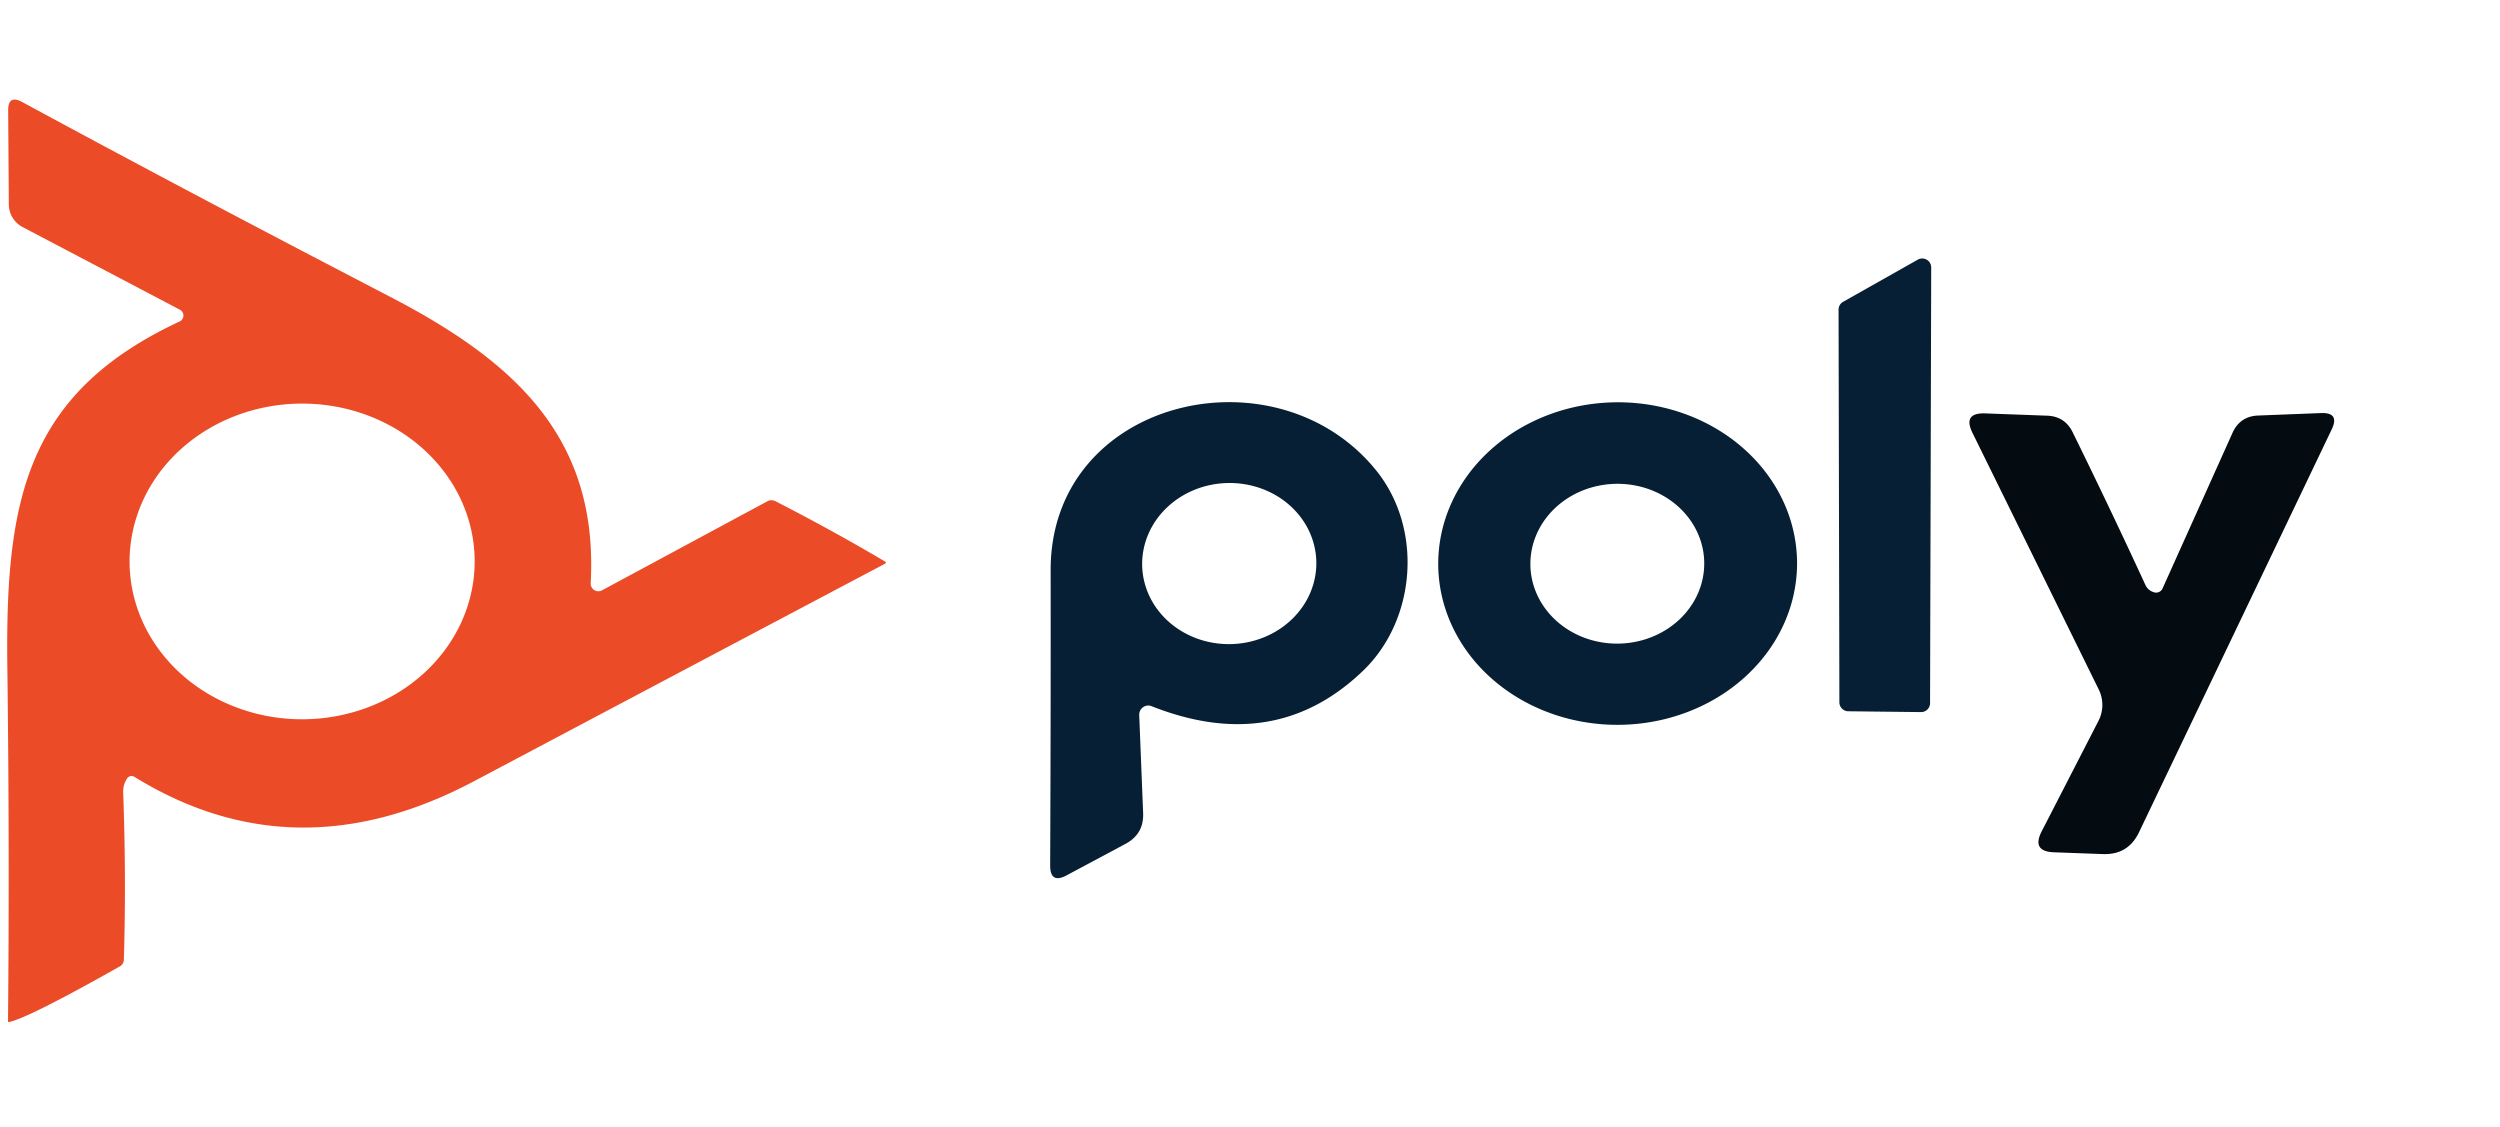
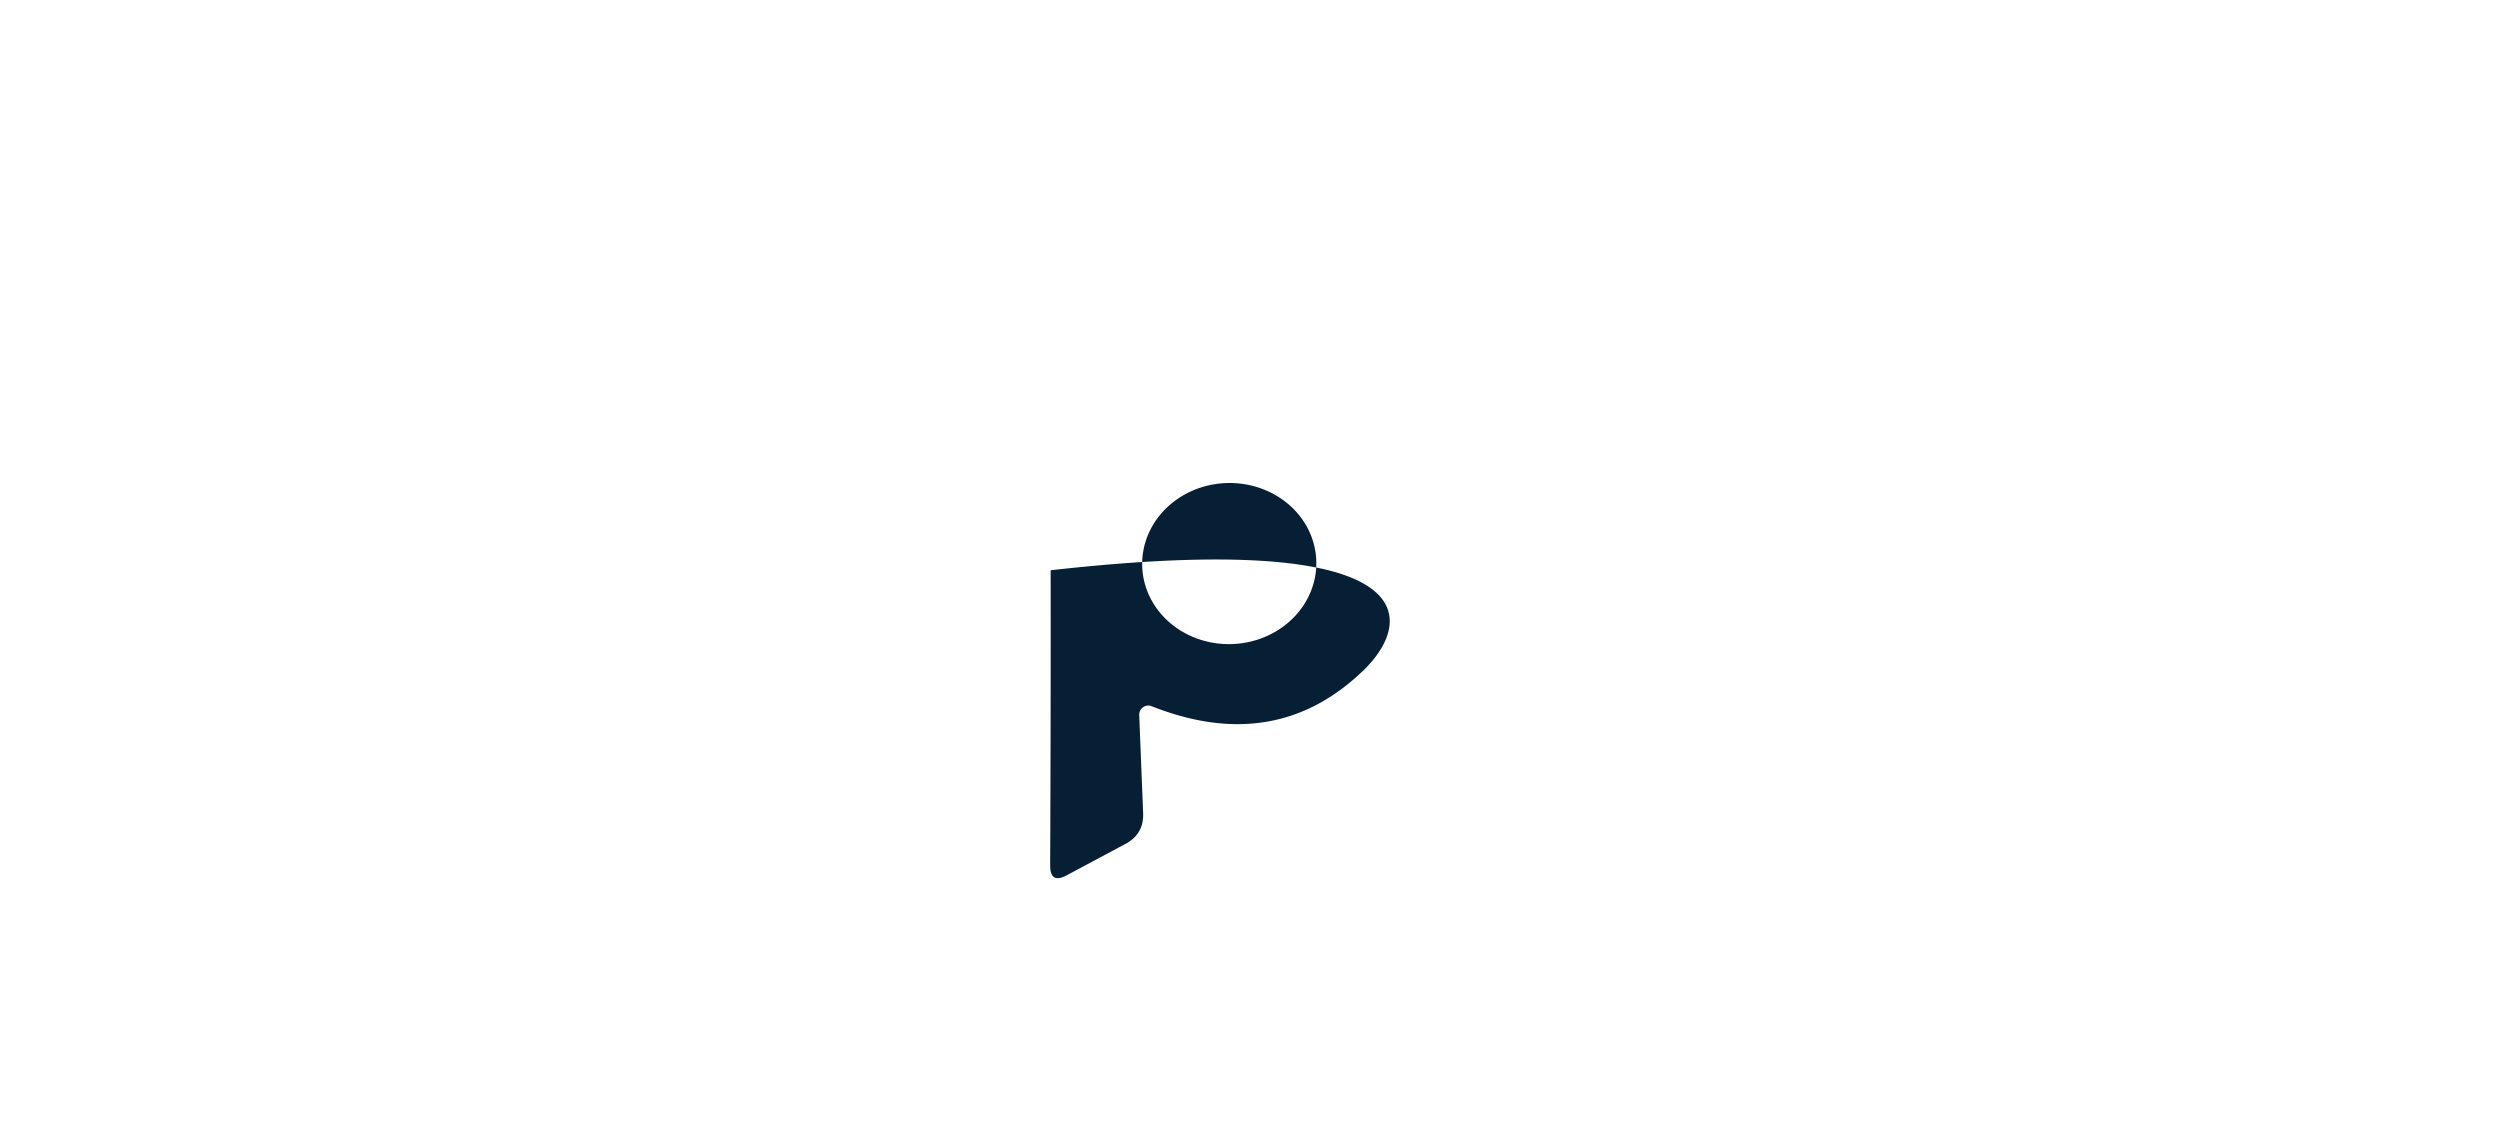
<svg xmlns="http://www.w3.org/2000/svg" version="1.1" viewBox="0.00 0.00 153.00 69.00">
-   <path fill="#ec4b27" d="   M 36.15 35.70   A 0.47 0.47 0.0 0 0 36.84 36.13   L 46.96 30.68   A 0.54 0.52 44.0 0 1 47.47 30.68   Q 51.05 32.52 54.19 34.38   A 0.07 0.06 -43.9 0 1 54.18 34.49   Q 40.60 41.67 29.03 47.80   Q 18.07 53.62 8.22 47.54   A 0.32 0.32 0.0 0 0 7.78 47.64   Q 7.52 48.03 7.54 48.50   Q 7.73 53.83 7.58 58.74   A 0.48 0.47 76.7 0 1 7.34 59.14   Q 1.74 62.30 0.55 62.55   A 0.06 0.05 85.9 0 1 0.49 62.49   Q 0.59 52.10 0.45 40.83   C 0.32 30.66 1.55 24.08 11.00 19.67   A 0.40 0.40 0.0 0 0 11.02 18.96   L 1.39 13.90   A 1.58 1.57 -76.4 0 1 0.54 12.50   L 0.50 6.77   Q 0.49 5.77 1.37 6.25   Q 11.18 11.57 23.85 18.15   C 31.48 22.11 36.64 26.76 36.15 35.70   Z   M 29.05 34.342   A 10.56 9.66 -0.1 0 0 18.473 24.7   A 10.56 9.66 -0.1 0 0 7.93 34.378   A 10.56 9.66 -0.1 0 0 18.507 44.02   A 10.56 9.66 -0.1 0 0 29.05 34.342   Z" />
-   <path fill="#071f34" d="   M 118.19 16.37   L 118.12 43.03   A 0.55 0.55 0.0 0 1 117.56 43.58   L 113.11 43.53   A 0.55 0.55 0.0 0 1 112.57 42.98   L 112.52 18.95   A 0.55 0.55 0.0 0 1 112.80 18.47   L 117.37 15.89   A 0.55 0.55 0.0 0 1 118.19 16.37   Z" />
-   <path fill="#071f34" d="   M 69.72 43.76   L 69.96 49.76   Q 70.01 51.05 68.87 51.65   L 65.28 53.57   Q 64.27 54.11 64.27 52.97   Q 64.31 44.05 64.30 34.90   C 64.28 24.41 78.03 21.20 84.19 28.75   C 87.11 32.33 86.67 37.90 83.45 41.02   Q 78.07 46.22 70.48 43.22   A 0.56 0.55 -80.1 0 0 69.72 43.76   Z   M 80.558 34.341   A 5.33 4.93 -1.6 0 0 75.092 29.562   A 5.33 4.93 -1.6 0 0 69.902 34.639   A 5.33 4.93 -1.6 0 0 75.368 39.418   A 5.33 4.93 -1.6 0 0 80.558 34.341   Z" />
-   <path fill="#071f34" d="   M 109.98 34.413   A 10.98 9.87 -0.4 0 1 99.069 44.36   A 10.98 9.87 -0.4 0 1 88.02 34.567   A 10.98 9.87 -0.4 0 1 98.931 24.62   A 10.98 9.87 -0.4 0 1 109.98 34.413   Z   M 104.299 34.426   A 5.32 4.89 -0.8 0 0 98.912 29.61   A 5.32 4.89 -0.8 0 0 93.66 34.574   A 5.32 4.89 -0.8 0 0 99.048 39.389   A 5.32 4.89 -0.8 0 0 104.299 34.426   Z" />
-   <path fill="#040c12" d="   M 131.87 36.26   A 0.43 0.43 0.0 0 0 132.35 36.01   L 136.63 26.49   Q 137.09 25.47 138.21 25.43   L 142.05 25.28   Q 143.20 25.24 142.70 26.28   L 130.91 50.93   Q 130.25 52.32 128.71 52.27   L 125.70 52.16   Q 124.32 52.11 124.95 50.88   L 128.43 44.11   A 2.13 2.12 -44.9 0 0 128.44 42.19   L 120.72 26.50   Q 120.10 25.25 121.50 25.30   L 125.29 25.44   Q 126.36 25.48 126.84 26.44   Q 129.17 31.18 131.29 35.78   Q 131.46 36.16 131.87 36.26   Z" />
+   <path fill="#071f34" d="   M 69.72 43.76   L 69.96 49.76   Q 70.01 51.05 68.87 51.65   L 65.28 53.57   Q 64.27 54.11 64.27 52.97   Q 64.31 44.05 64.30 34.90   C 87.11 32.33 86.67 37.90 83.45 41.02   Q 78.07 46.22 70.48 43.22   A 0.56 0.55 -80.1 0 0 69.72 43.76   Z   M 80.558 34.341   A 5.33 4.93 -1.6 0 0 75.092 29.562   A 5.33 4.93 -1.6 0 0 69.902 34.639   A 5.33 4.93 -1.6 0 0 75.368 39.418   A 5.33 4.93 -1.6 0 0 80.558 34.341   Z" />
</svg>